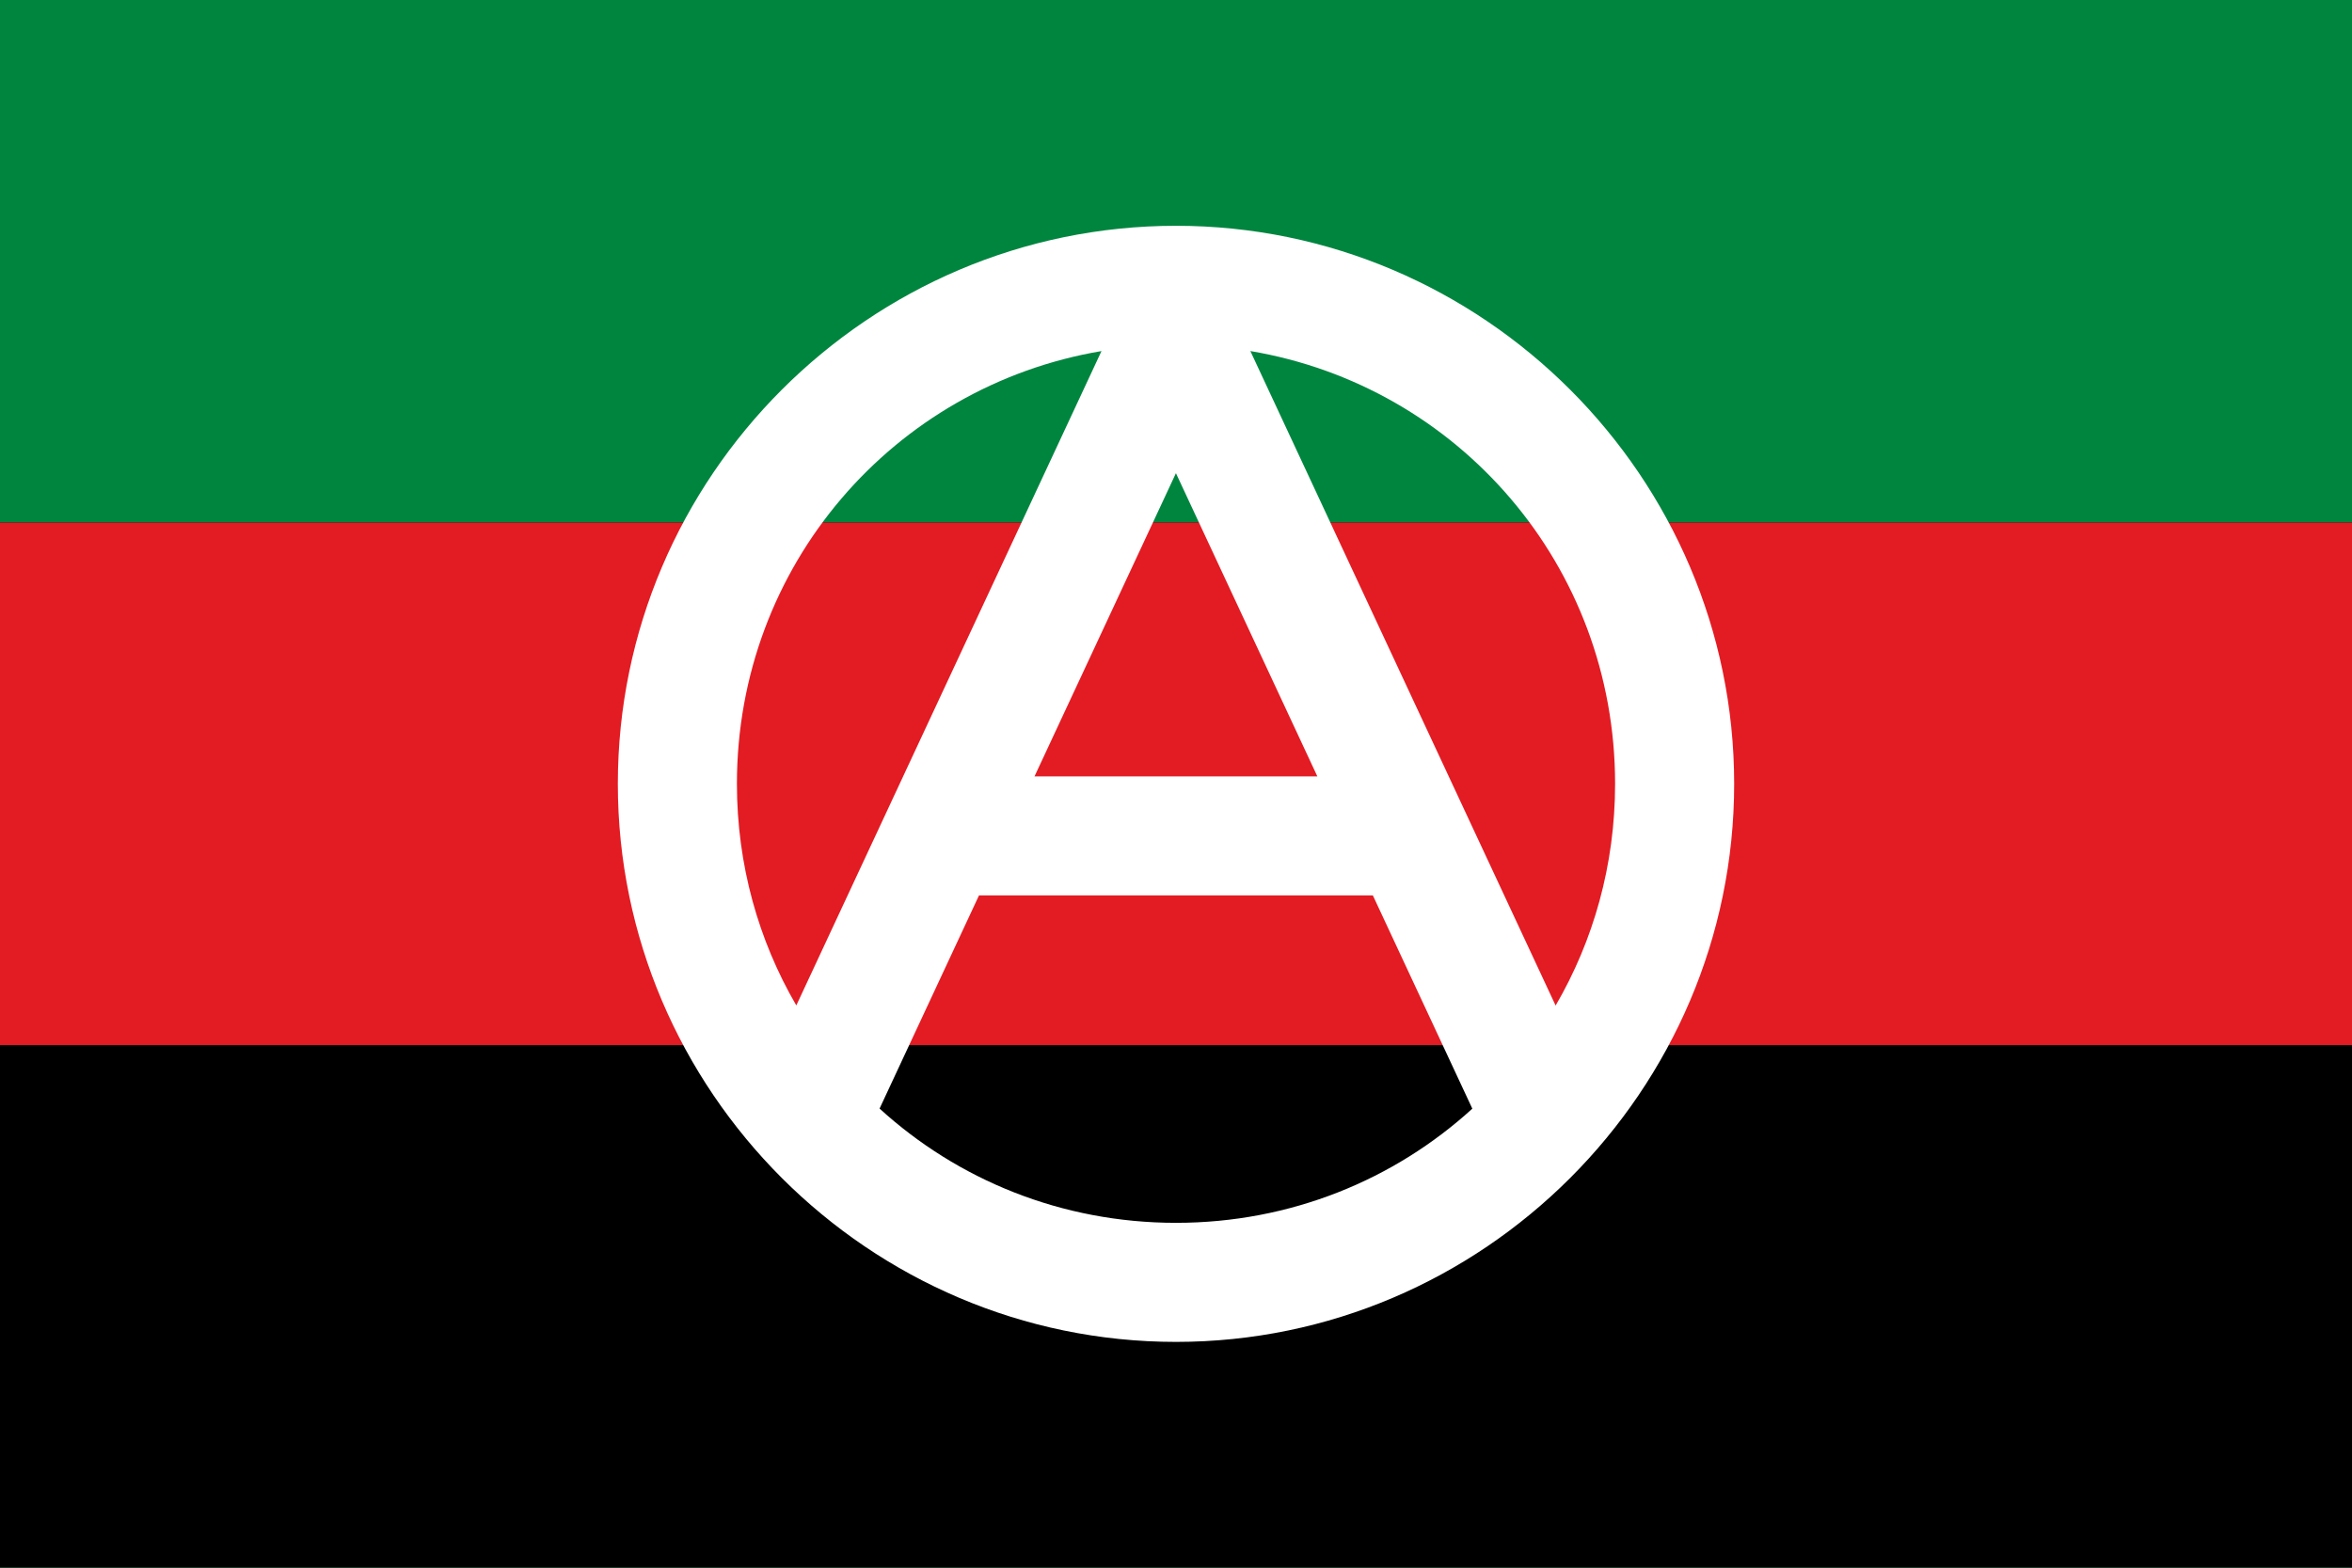
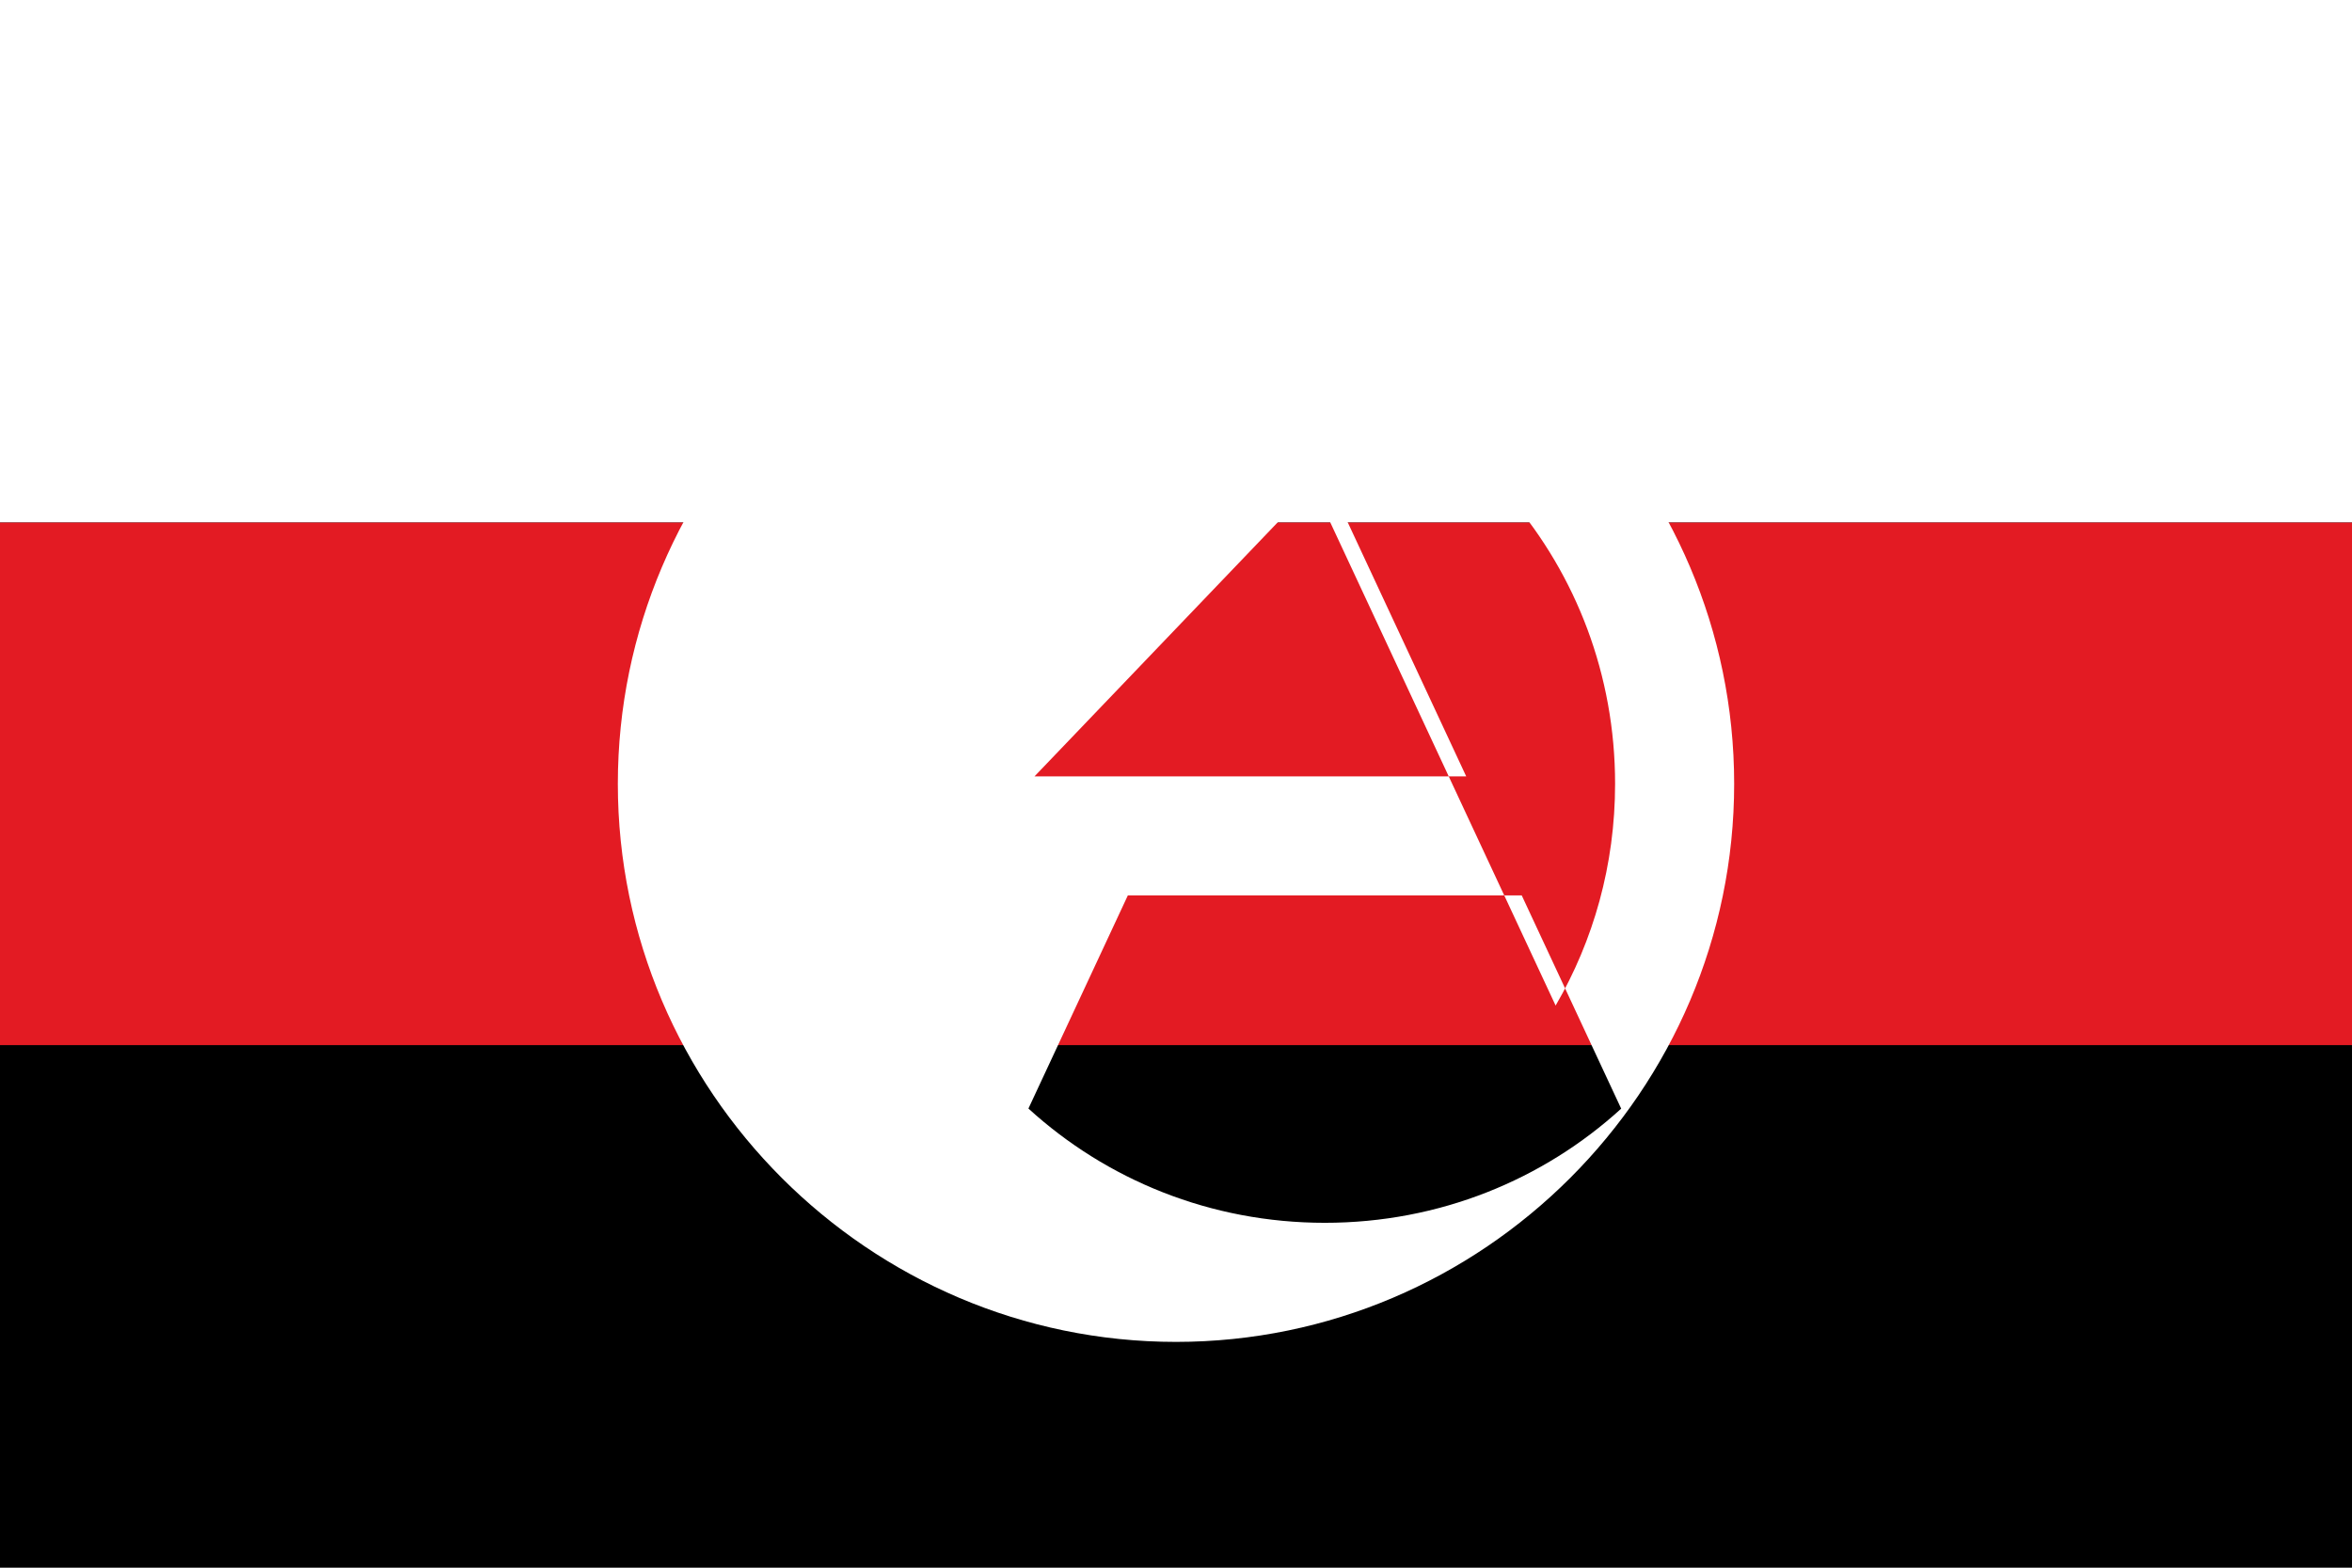
<svg xmlns="http://www.w3.org/2000/svg" xmlns:ns1="http://www.inkscape.org/namespaces/inkscape" xmlns:ns2="http://sodipodi.sourceforge.net/DTD/sodipodi-0.dtd" version="1.0" width="1024" height="682.667" id="svg2" ns1:version="1.0 (4035a4fb49, 2020-05-01)" ns2:docname="Blackanarchism_flag.svg">
  <defs id="defs12" />
  <ns2:namedview pagecolor="#ffffff" bordercolor="#666666" borderopacity="1" objecttolerance="10" gridtolerance="10" guidetolerance="10" ns1:pageopacity="0" ns1:pageshadow="2" ns1:window-width="1920" ns1:window-height="1017" id="namedview10" showgrid="false" fit-margin-top="0" fit-margin-left="0" fit-margin-right="0" fit-margin-bottom="0" ns1:zoom="0.6755599" ns1:cx="491.59001" ns1:cy="424.2388" ns1:window-x="-8" ns1:window-y="-8" ns1:window-maximized="1" ns1:current-layer="svg2" ns1:document-rotation="0" />
-   <rect width="1024" height="682.667" id="rect4" x="0" y="0" style="fill:#00853f;fill-opacity:1" />
  <rect y="227.556" width="1024" height="455.111" id="rect8" x="0" style="fill:#000000;fill-opacity:1" />
  <rect y="227.556" width="1024" height="227.556" id="rect6" x="0" style="fill:#e31b23;fill-opacity:1" />
-   <path id="path2" stroke-width="0.81" d="m 512,98.323 c -133.655,0 -243.01,109.355 -243.01,243.01 0,133.655 109.355,243.01 243.01,243.01 133.655,0 243.01,-109.355 243.01,-243.01 C 755.01,207.679 645.655,98.323 512,98.323 Z m 32.373,54.545 c 90.521,15.241 158.796,93.392 158.796,188.466 0,35.303 -9.423,68.266 -25.893,96.549 z m -64.81,0.011 -132.871,284.944 c -16.449,-28.271 -25.858,-61.216 -25.858,-96.491 0,-95.046 68.242,-173.186 158.729,-188.453 z m 32.406,53.17 61.571,132.041 H 450.396 Z m -85.748,183.883 h 171.493 l 43.296,92.848 c -33.925,30.931 -79.141,49.716 -129.014,49.716 -49.891,0 -95.125,-18.804 -129.053,-49.756 z" style="fill:#ffffff" />
+   <path id="path2" stroke-width="0.81" d="m 512,98.323 c -133.655,0 -243.01,109.355 -243.01,243.01 0,133.655 109.355,243.01 243.01,243.01 133.655,0 243.01,-109.355 243.01,-243.01 C 755.01,207.679 645.655,98.323 512,98.323 Z m 32.373,54.545 c 90.521,15.241 158.796,93.392 158.796,188.466 0,35.303 -9.423,68.266 -25.893,96.549 z c -16.449,-28.271 -25.858,-61.216 -25.858,-96.491 0,-95.046 68.242,-173.186 158.729,-188.453 z m 32.406,53.17 61.571,132.041 H 450.396 Z m -85.748,183.883 h 171.493 l 43.296,92.848 c -33.925,30.931 -79.141,49.716 -129.014,49.716 -49.891,0 -95.125,-18.804 -129.053,-49.756 z" style="fill:#ffffff" />
</svg>